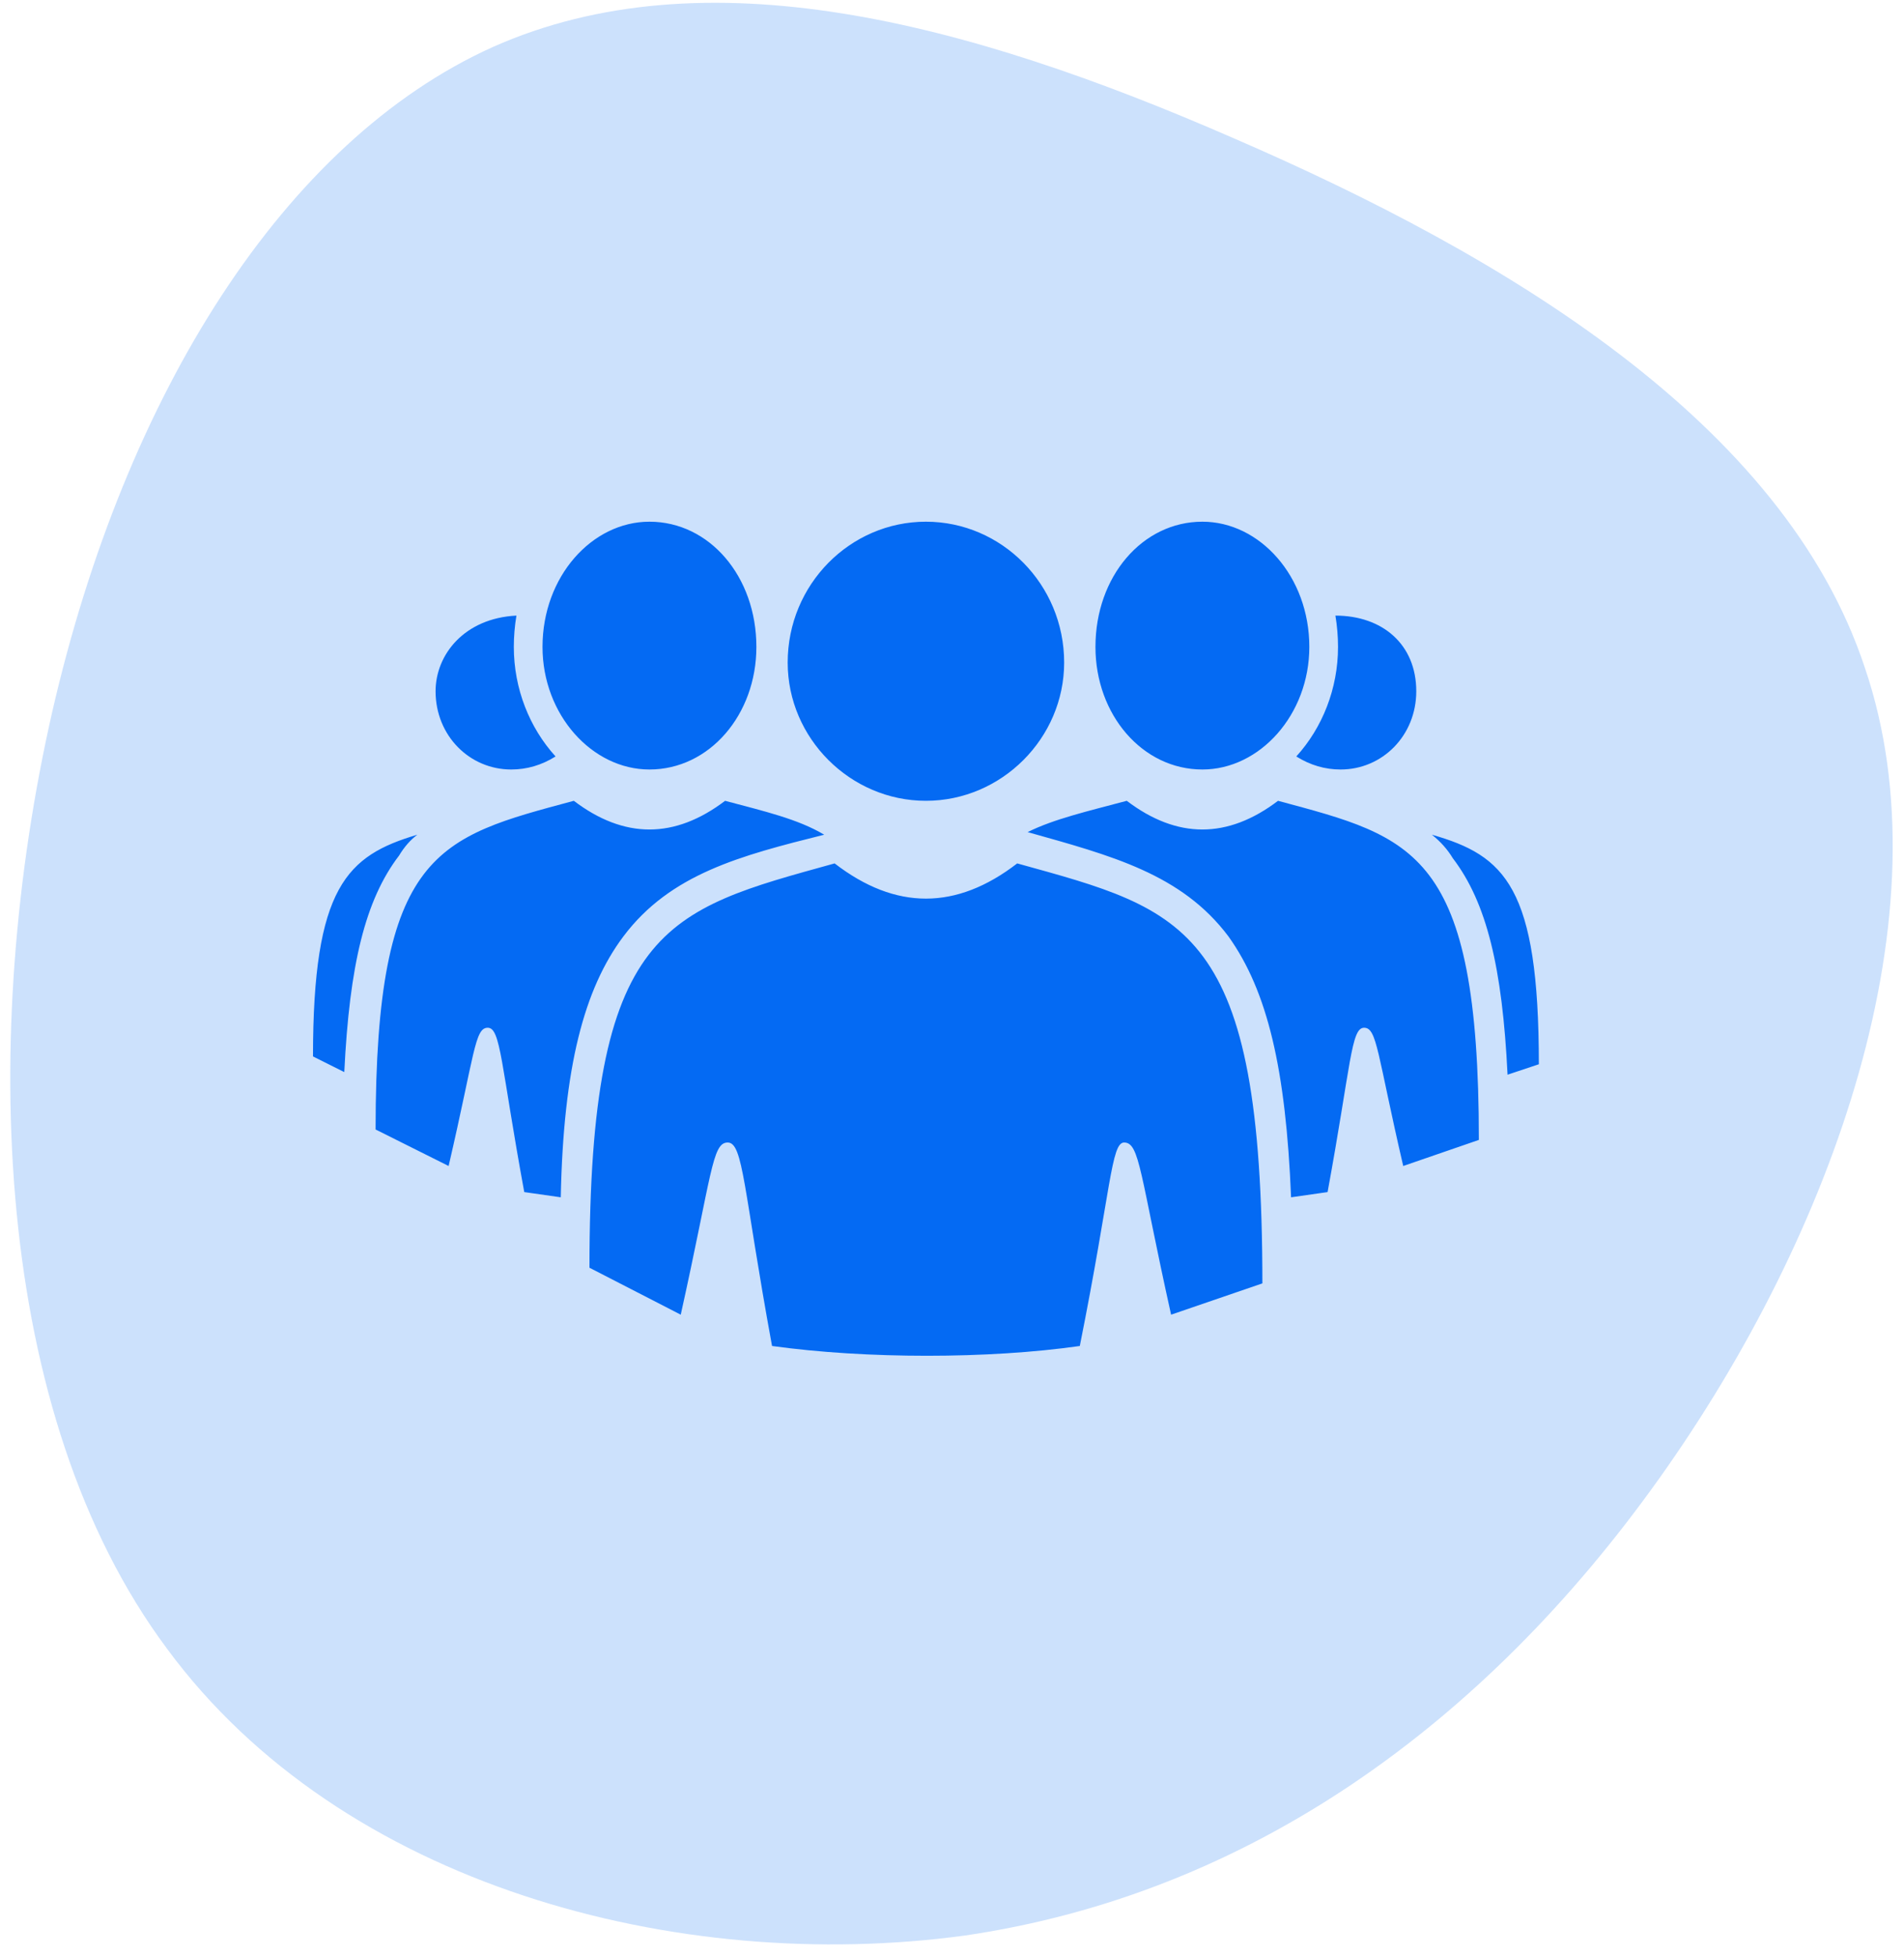
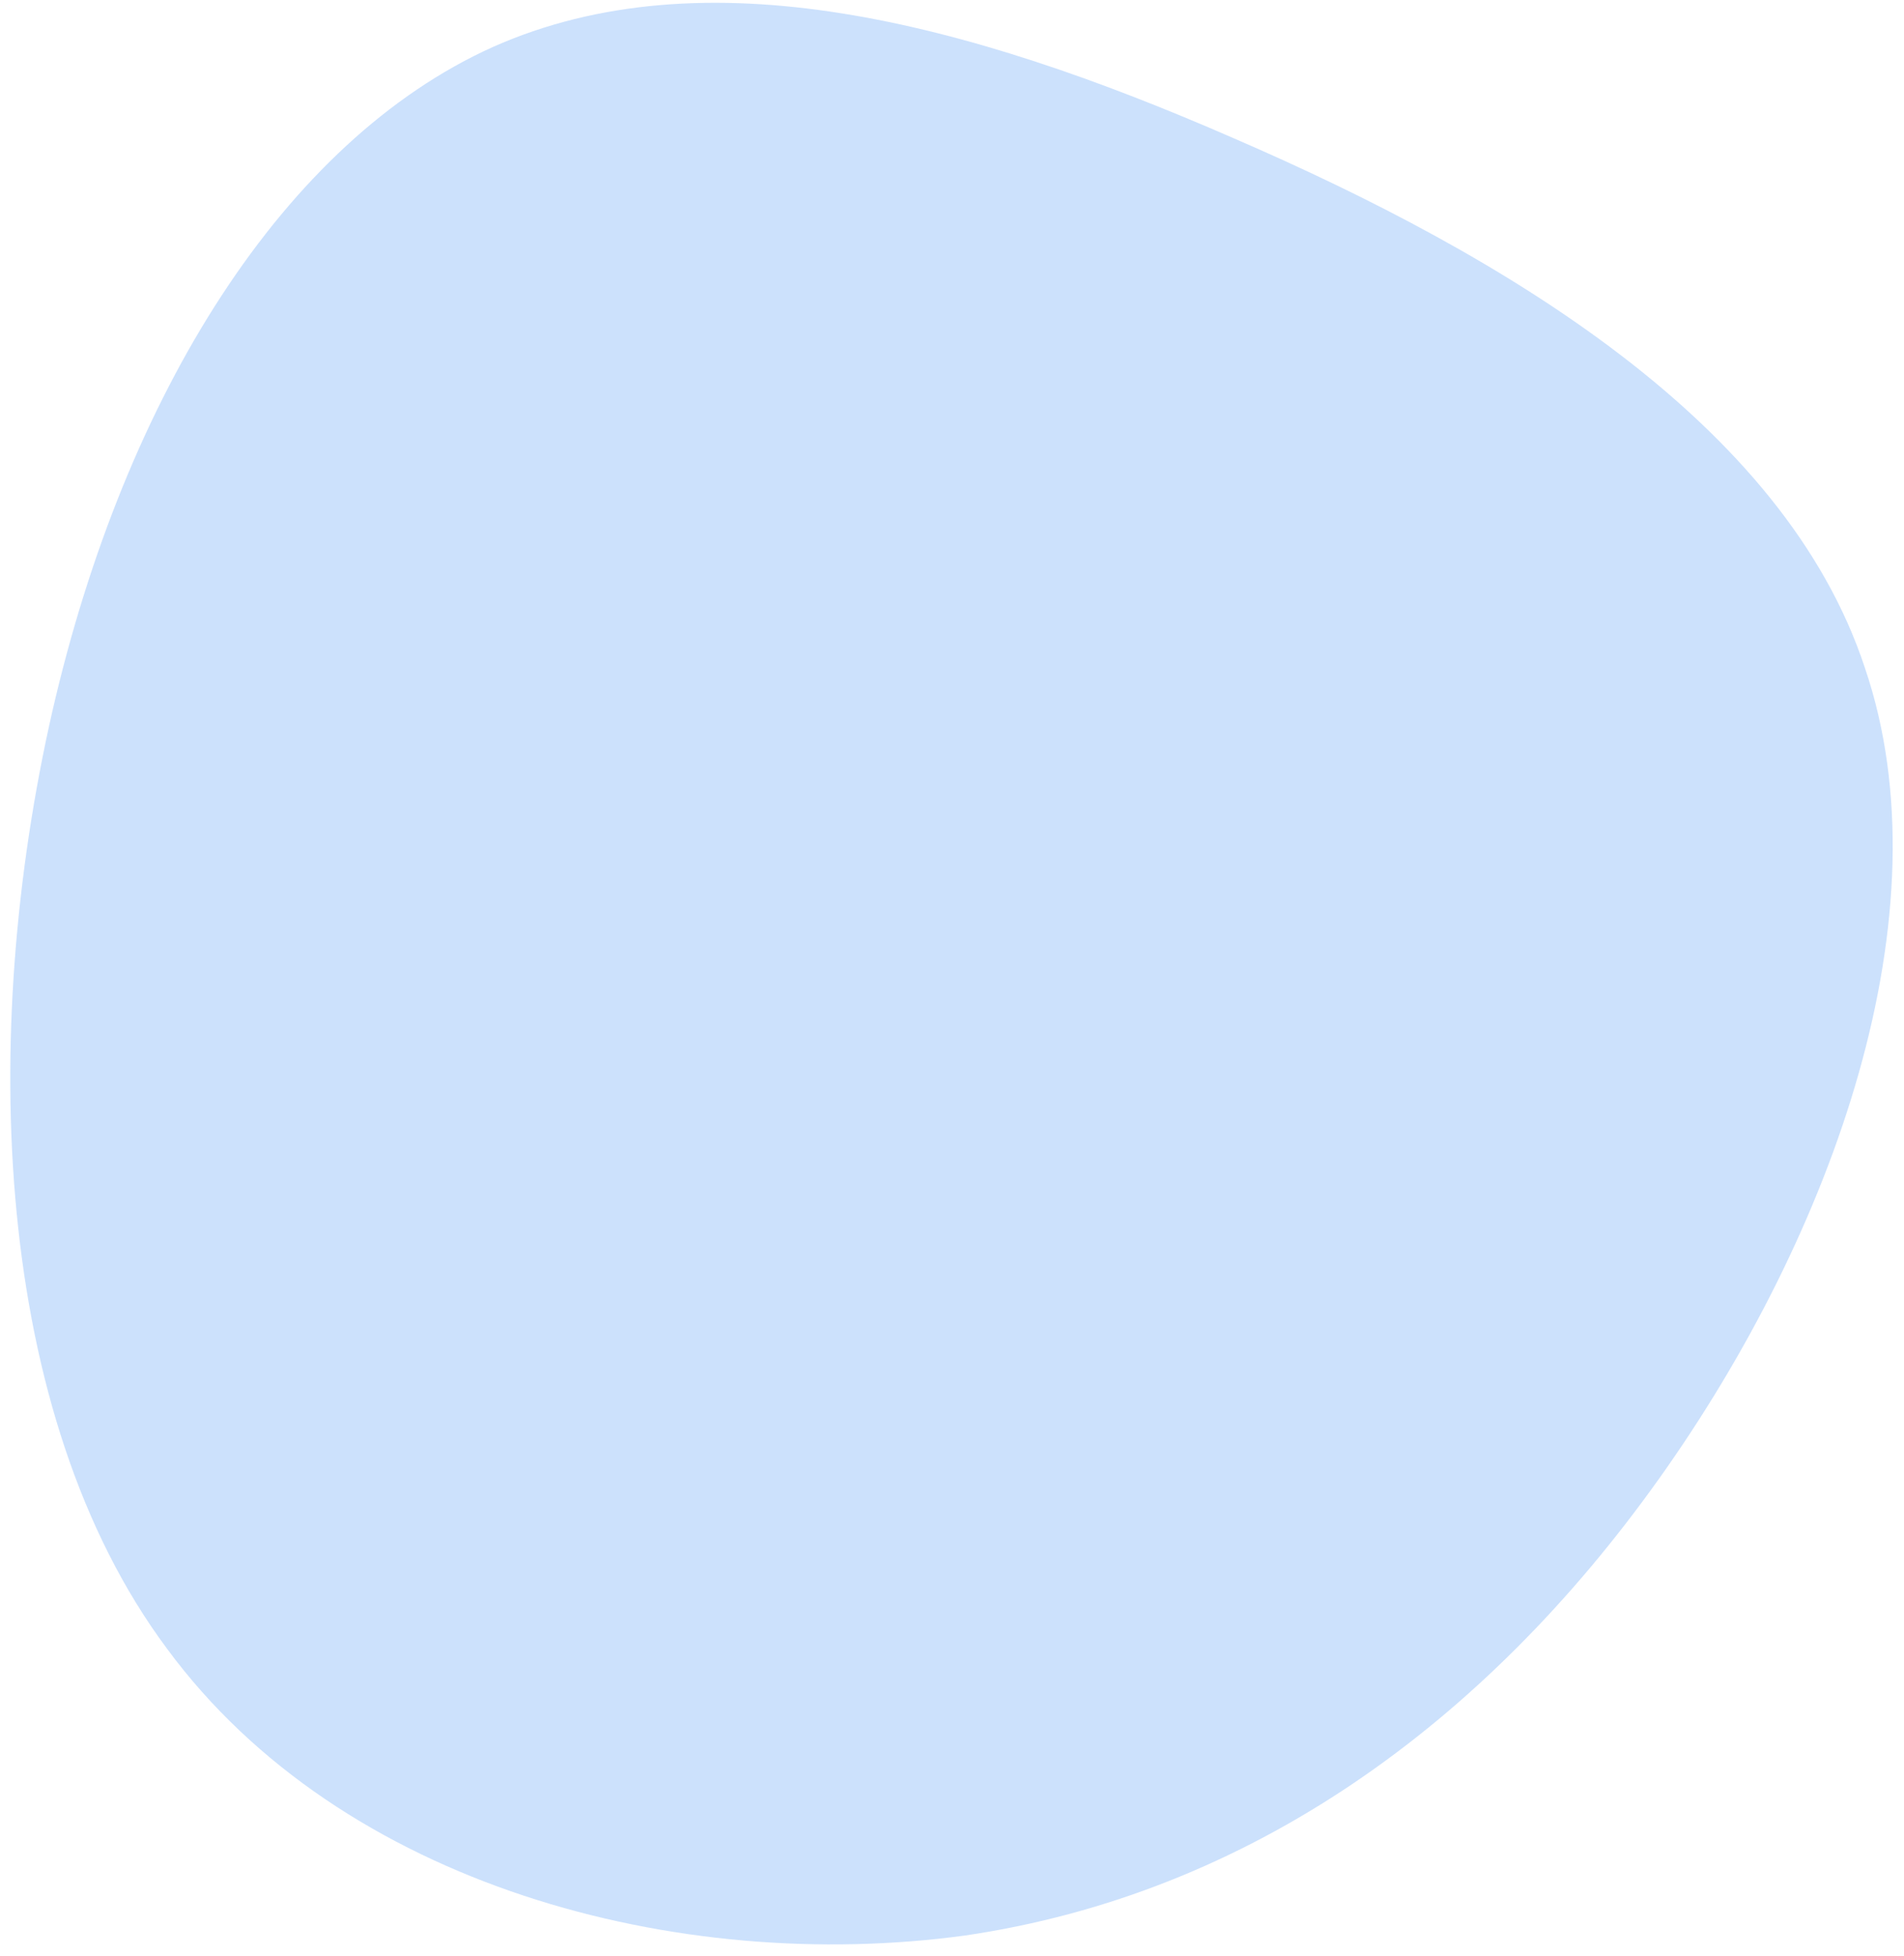
<svg xmlns="http://www.w3.org/2000/svg" version="1.2" viewBox="0 0 73 75" width="73" height="75">
  <title>Group 10479-svg</title>
  <style>
		.s0 { opacity: .2;fill: #046af3 } 
		.s1 { fill: #046af3 } 
	</style>
  <path id="Layer" class="s0" d="m63.6 56.7c-6.7 9.4-15.7 15.9-26.6 17.5-11 1.5-23.9-1.9-30.6-11-6.7-9-7.2-23.6-4.4-35.9 2.8-12.2 8.9-21.9 16.9-25.5 8.1-3.6 18.1-1 28.4 3.5 10.4 4.5 21.1 10.9 24.2 20.3 3.2 9.4-1.2 21.7-7.9 31.1z" />
-   <path id="Layer" class="s1" d="m24.9 20c-2.2 0-4.1 2.1-4.1 4.8 0 2.6 1.9 4.7 4.1 4.7 2.3 0 4.1-2.1 4.1-4.7 0-2.7-1.8-4.8-4.1-4.8zm10.6 0c-2.9 0-5.3 2.4-5.3 5.4 0 2.9 2.4 5.3 5.3 5.3 2.9 0 5.3-2.4 5.3-5.3 0-3-2.4-5.4-5.3-5.4zm10.6 0c-2.3 0-4.1 2.1-4.1 4.8 0 2.6 1.8 4.7 4.1 4.7 2.2 0 4.1-2.1 4.1-4.7 0-2.7-1.9-4.8-4.1-4.8zm-29.4 6.5c0 1.7 1.3 3 2.9 3q0.9 0 1.7-0.5c-1-1.1-1.6-2.6-1.6-4.2q0-0.6 0.1-1.2c-2 0.1-3.1 1.5-3.1 2.9zm34.5-2.9q0.1 0.6 0.1 1.2c0 1.6-0.6 3.1-1.6 4.2q0.8 0.5 1.7 0.5c1.6 0 2.9-1.3 2.9-3 0-1.8-1.3-2.9-3.1-2.9zm-29.2 7.1c-5.2 1.4-7.6 1.9-7.6 12.6l2.8 1.4c1-4.3 1-5.3 1.5-5.3 0.5 0 0.5 1.4 1.4 6.3q0.7 0.1 1.4 0.2c0.1-5 0.9-8 2.4-10 1.8-2.4 4.5-3.1 7.7-3.9-1-0.6-2.3-0.9-3.8-1.3q-2.9 2.2-5.8 0zm21.2 0c-1.5 0.4-2.8 0.7-3.8 1.2 3.2 0.9 5.9 1.6 7.7 4 1.5 2.1 2.2 5.1 2.4 10q0.7-0.1 1.4-0.2c0.9-4.9 0.9-6.3 1.4-6.3 0.5 0 0.5 1 1.5 5.3l2.9-1c0-11.1-2.5-11.6-7.7-13q-2.9 2.2-5.8 0zm11.7 1.3q0.5 0.4 0.8 0.9c1.3 1.7 1.9 4.2 2.1 8.3l1.2-0.4c0-6.8-1.3-8-4.1-8.8zm-38.9 0c-2.7 0.8-4 2-4 8.5l1.2 0.6c0.2-4.1 0.8-6.6 2.1-8.3q0.3-0.5 0.7-0.8zm16 1.1c-6.5 1.8-9.4 2.4-9.4 15.5l3.5 1.8c1.2-5.4 1.2-6.6 1.8-6.6 0.6 0 0.6 1.8 1.7 7.8 3.6 0.5 8.3 0.5 11.8 0 1.2-6 1.2-7.8 1.7-7.8 0.6 0 0.6 1.2 1.8 6.6l3.5-1.2c0-13.7-2.9-14.3-9.4-16.1q-3.5 2.7-7 0z" />
</svg>